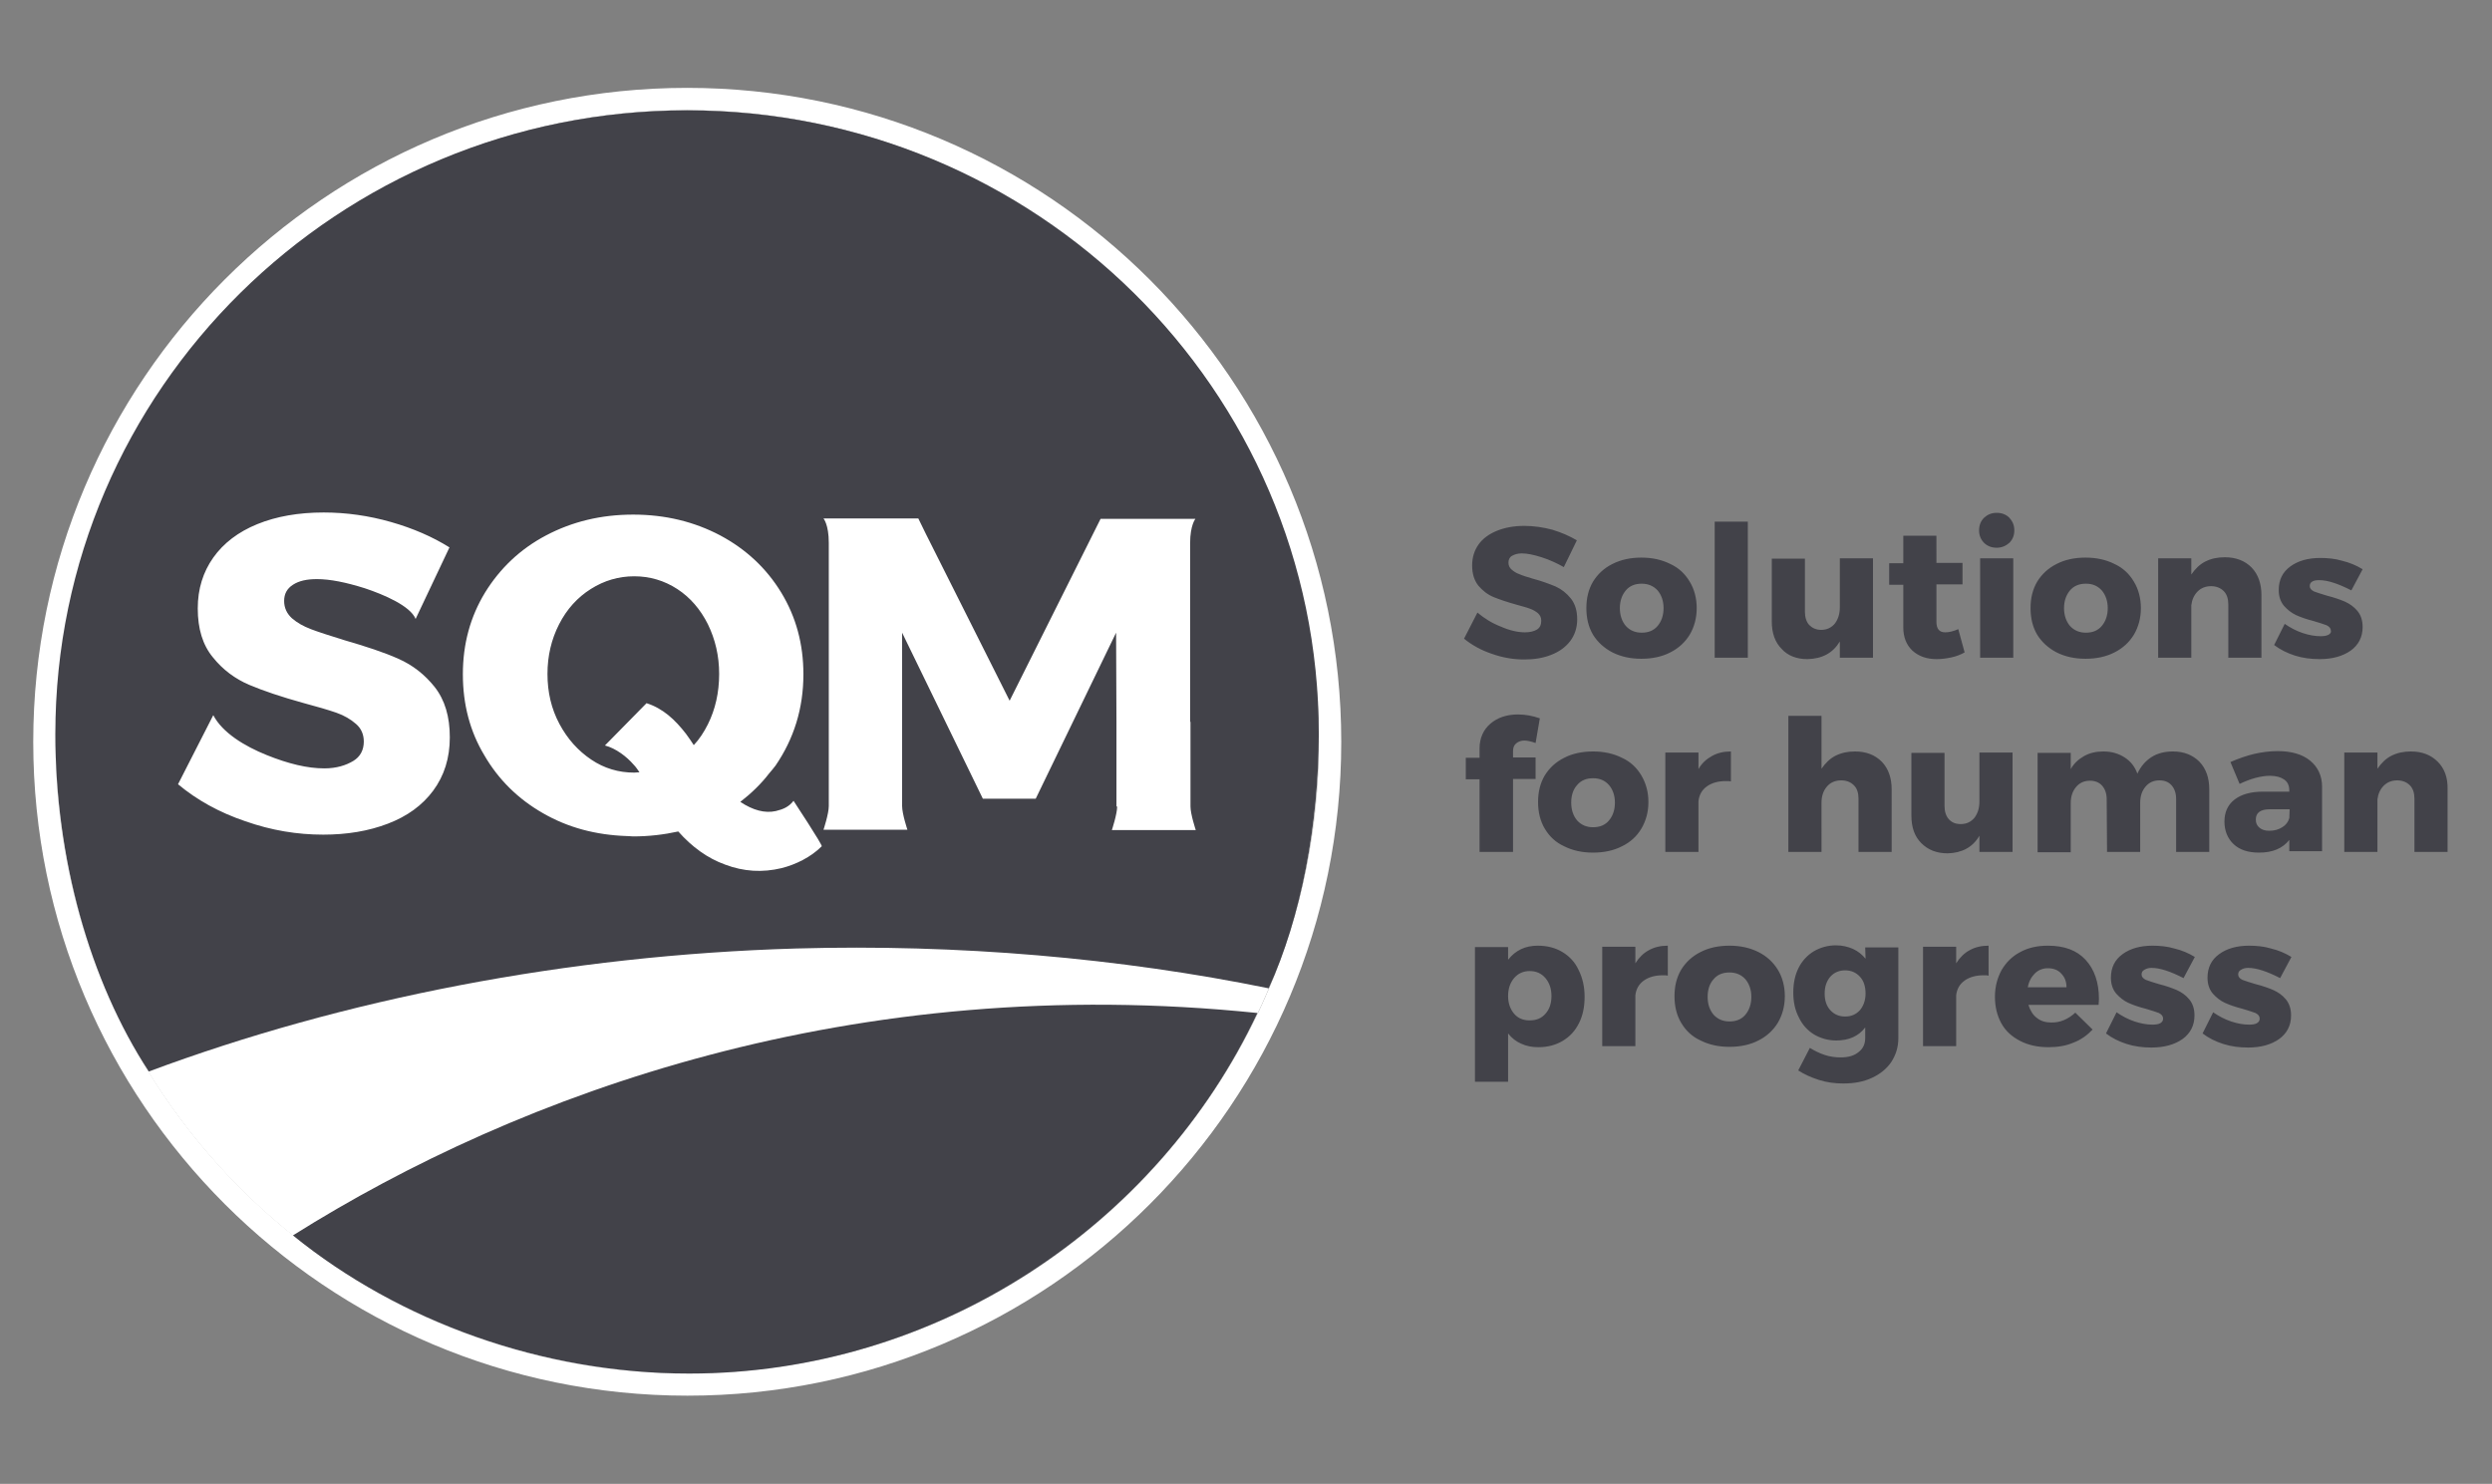
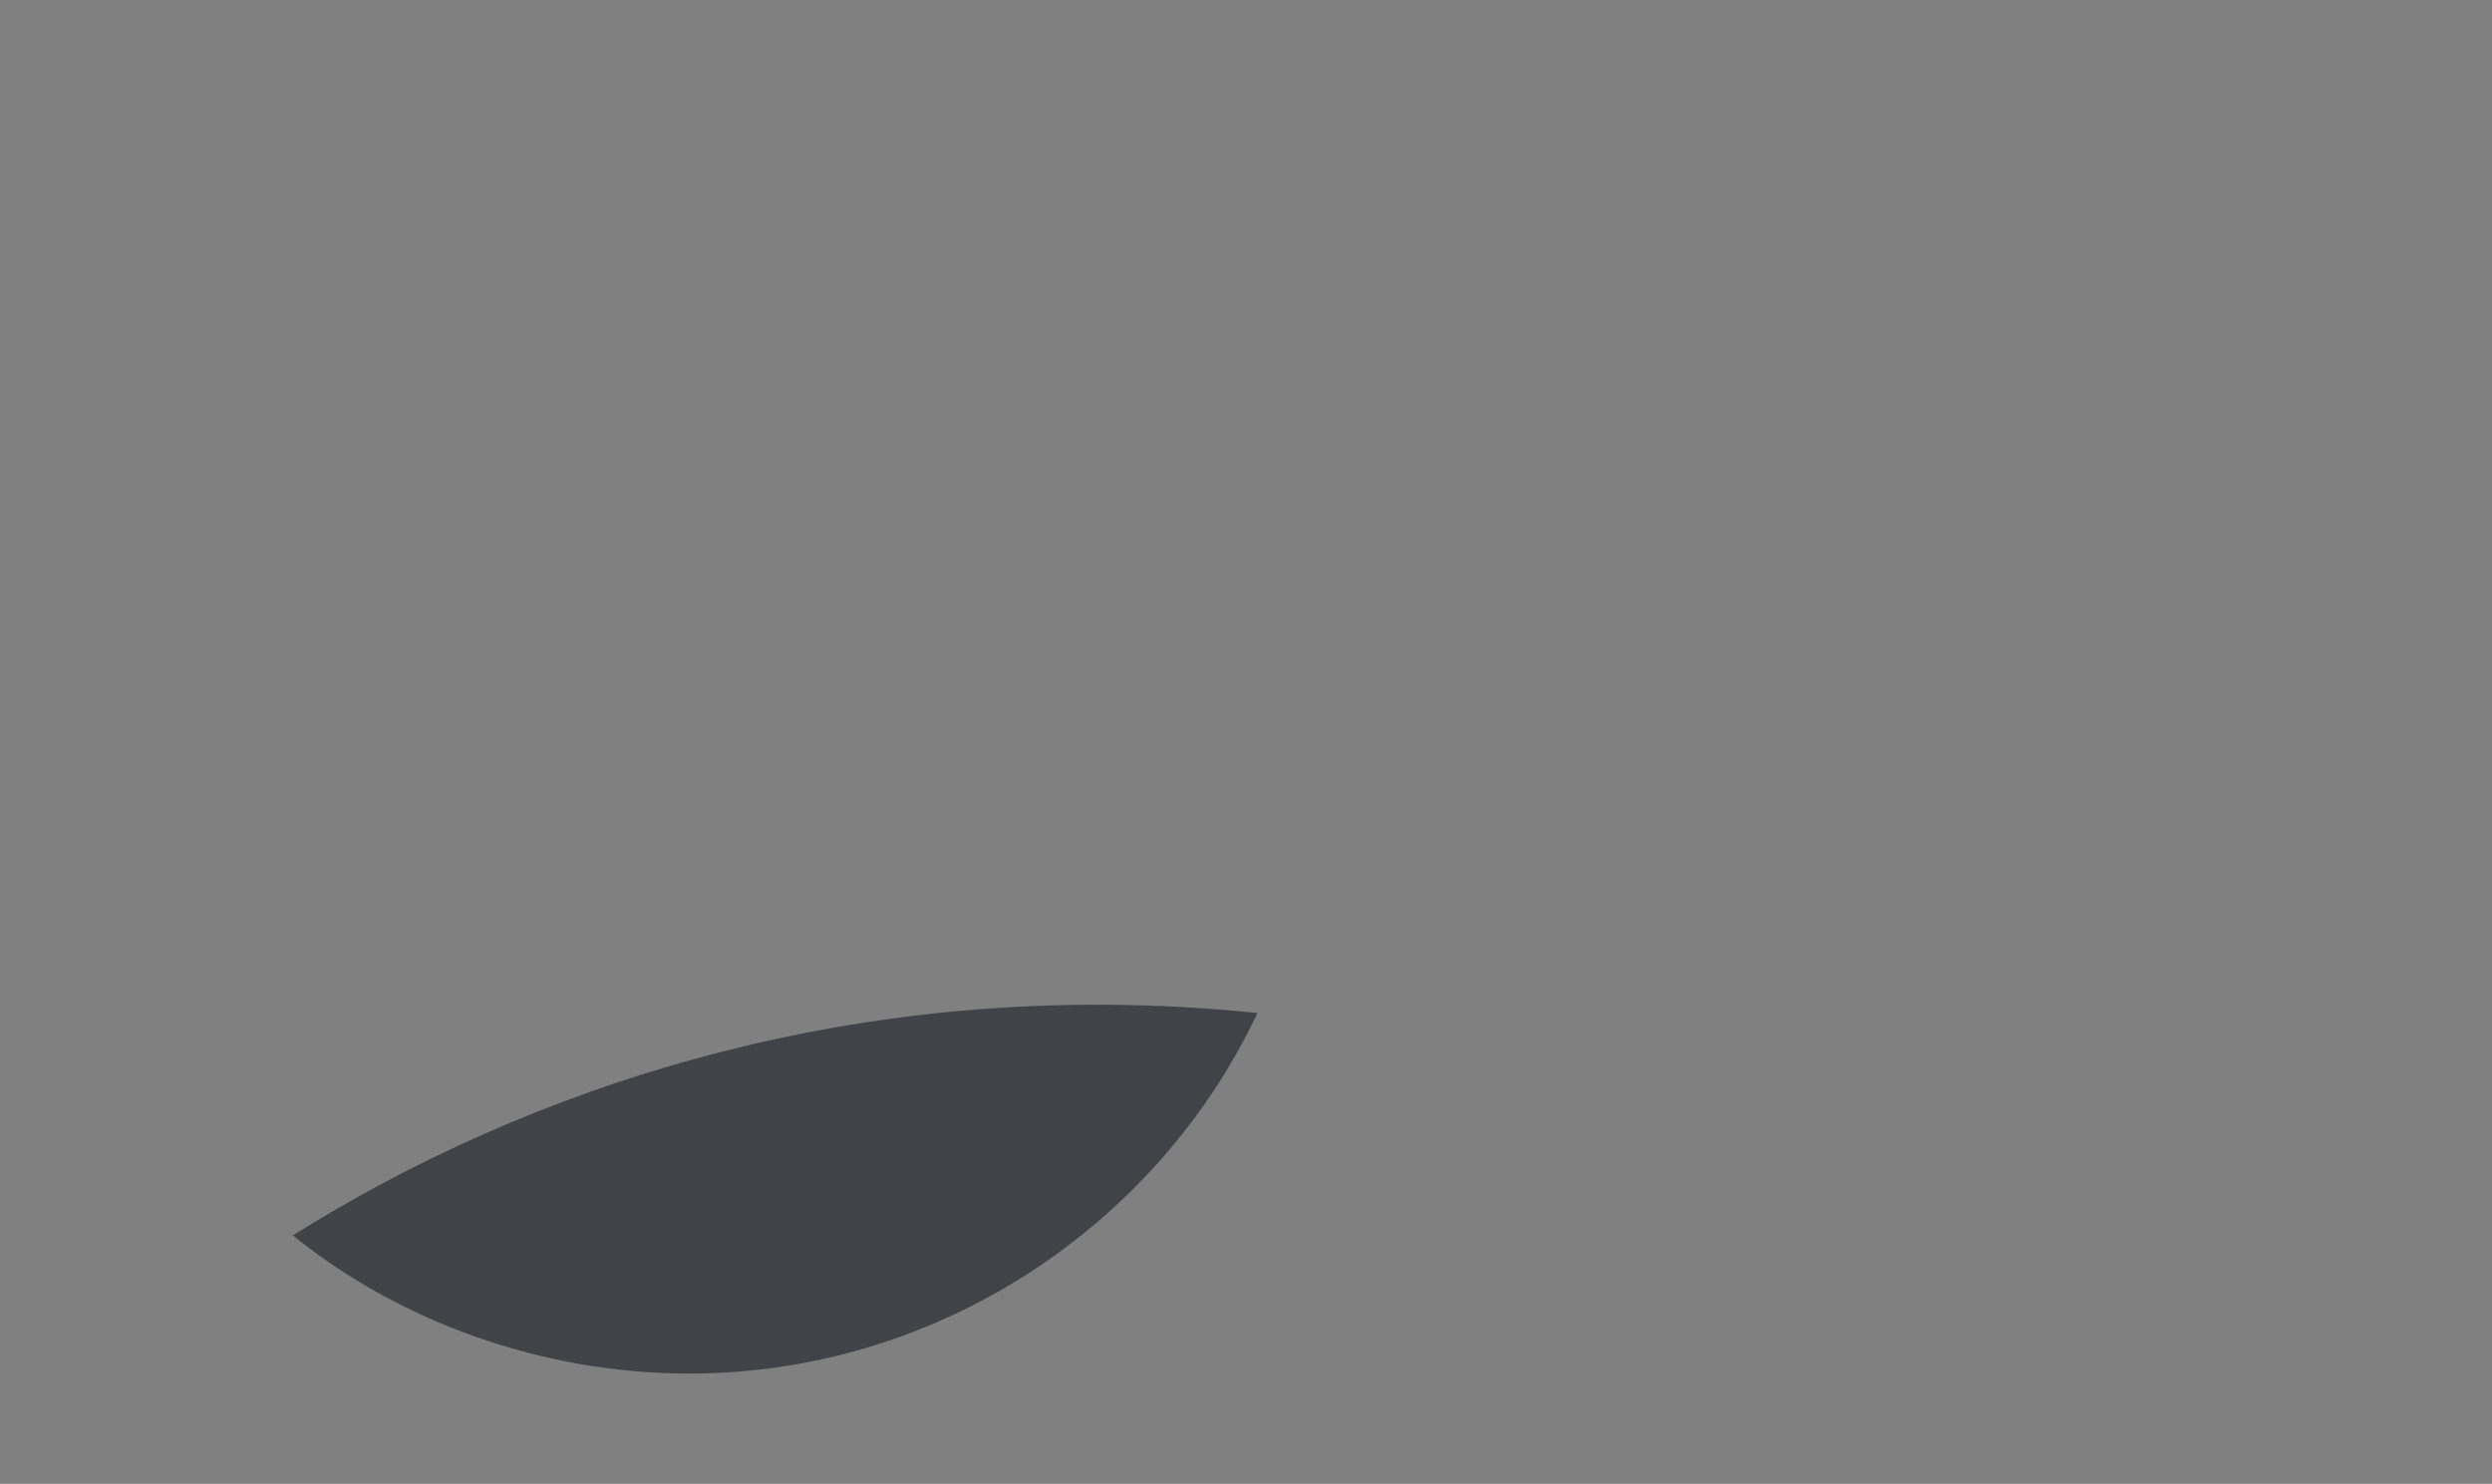
<svg xmlns="http://www.w3.org/2000/svg" id="Capa_1" x="0px" y="0px" viewBox="0 0 706.9 421" style="enable-background:new 0 0 706.9 421;" xml:space="preserve">
  <rect x="0" y="0" width="706.9" height="421" fill="#808080" stroke="none" />
  <style type="text/css">	.st0{fill-rule:evenodd;clip-rule:evenodd;fill:#FFFFFF;}	.st1{fill:none;stroke:#FFFFFF;stroke-width:6.343;}	.st2{fill-rule:evenodd;clip-rule:evenodd;fill:#424249;}</style>
  <g id="SQM">
    <title>Logo</title>
    <desc>Created with Sketch.</desc>
    <g id="header-2" transform="translate(-1, -13)">
      <g id="Logo" transform="translate(3, 15)">
        <g id="Stroke-3">
          <g>
-             <path id="path-1" class="st0" d="M372.1,208.5c0,99-80.2,179.2-179.2,179.2S13.7,307.4,13.7,208.5S93.9,29.3,192.9,29.3      S372.1,109.5,372.1,208.5z" />
-           </g>
-           <path class="st1" d="M375.3,208.5c0,100.7-81.6,182.3-182.3,182.3S10.6,309.2,10.6,208.5S92.2,26.1,192.9,26.1     S375.3,107.8,375.3,208.5z" />
+             </g>
        </g>
-         <path id="Fill-5" class="st2" d="M357.9,278.4c9.2-20.3,14.2-46.5,14.2-72.2c0-97.7-80.2-176.9-179.2-176.9    S13.7,108.5,13.7,206.2c0,35.3,9.7,70.1,26.5,95.8c55.3-20.6,118.7-33,183.6-34.9C269.8,265.8,315.8,269.8,357.9,278.4z" />
        <path id="Fill-7" class="st2" d="M193.5,387.7c70.3,0,132.7-41.8,161.2-102.3C240.3,273.6,145.5,308,81.1,348.5    C111.3,373,151.9,387.7,193.5,387.7z" />
-         <path id="Fill-9" class="st0" d="M314.9,226.8c0,2.2-1.5,6.7-1.5,6.7h23.8c0,0-1.5-4.5-1.5-6.7v-24h-0.1v-50.7    c0-5.1,1.5-6.9,1.5-6.9h-26.9l-2.1,4.2l-23.7,47.4l-23.8-47.4l-2.1-4.3h-26.9c0,0,1.5,1.7,1.5,6.9v74.7c0,2.2-1.5,6.7-1.5,6.7    h23.8c0,0-1.5-4.5-1.5-6.7v-49.2l22.9,47.1h15l22.8-47.1l0.1,25.3l0,0v24H314.9z M111,184.9c-4-1.8-9.2-3.5-15.4-5.3    c-4.2-1.3-7.3-2.3-9.4-3.1s-3.9-1.8-5.4-3.1c-1.4-1.3-2.2-2.9-2.2-4.9s0.8-3.5,2.5-4.6s3.9-1.6,6.8-1.6c3.7,0,8.2,0.9,13.6,2.6    c5.4,1.8,12.9,5,14.4,8.7l9.6-20.3c-4.8-3-10.3-5.4-16.6-7.2c-6.3-1.8-12.7-2.7-19.1-2.7c-7.1,0-13.4,1.1-18.8,3.3    s-9.6,5.4-12.5,9.5s-4.4,8.9-4.4,14.4c0,5.8,1.4,10.4,4.3,13.9c2.8,3.5,6.3,6.1,10.3,7.8s9.1,3.4,15.2,5.1c4.1,1.1,7.2,2,9.5,2.8    s4.1,1.9,5.6,3.2s2.2,3,2.2,5c0,2.4-1,4.3-3,5.5S93.5,216,90,216c-4.8,0-10.2-1.3-16.4-3.8c-6.2-2.5-12.5-6.3-15.1-11.3l-10,19.6    c5.4,4.5,11.7,8,19.1,10.5c7.4,2.6,14.7,3.8,22.1,3.8c6.7,0,12.8-1,18.3-3.1s9.8-5.2,12.9-9.4s4.7-9.2,4.7-15.1    c0-5.9-1.4-10.6-4.3-14.3C118.5,189.4,115.1,186.7,111,184.9z M198.8,203.5c-1.1,2.2-2.4,4.2-4,5.9c-0.7-1.1-1.4-2.1-2.2-3.2    c-3.1-4-6.5-7.2-11.2-8.7l-11.8,12c3.1,0.8,6.2,3.2,8.1,5.4c0.7,0.7,1.2,1.5,1.7,2.2c-0.5,0-1,0.1-1.5,0.1    c-4.4,0-8.5-1.2-12.2-3.7s-6.7-5.8-9-10.1s-3.4-9-3.4-14.2c0-5.1,1.1-9.8,3.3-14.1s5.2-7.6,9-10s7.9-3.6,12.3-3.6    s8.5,1.2,12.2,3.6c3.7,2.4,6.6,5.8,8.7,10c2.1,4.3,3.2,9,3.2,14.1C202,194.5,200.9,199.3,198.8,203.5z M218.1,228.1    c-3.1,0.7-6.5-0.2-10.1-2.6c3.1-2.4,5.9-5.1,8.2-8.1c0.6-0.7,1.2-1.4,1.8-2.2c5.2-7.6,7.9-16.2,7.9-25.9c0-8.6-2.1-16.3-6.3-23.2    s-10-12.3-17.3-16.2c-7.4-3.9-15.6-5.9-24.7-5.9c-9.1,0-17.3,2-24.7,5.9s-13.1,9.4-17.3,16.2c-4.2,6.9-6.3,14.6-6.3,23.2    c0,8.5,2,16.2,6.1,23c4,6.9,9.6,12.4,16.6,16.4c7.1,4.1,15,6.2,23.8,6.5h0.1c0.6,0,1.1,0.1,1.7,0.1c4.5,0,8.7-0.5,12.8-1.4    c3.9,4.4,8.3,7.6,13.3,9.4c5.3,2,10.6,2.3,16,1c4-1,8.3-3.1,11.4-6.2c0.3-0.3-8-12.9-8-12.9C221.8,226.9,220.2,227.6,218.1,228.1    z" />
-         <path id="Fill-11" class="st2" d="M635.7,272.6c2.4,0,5.4,1,9.1,2.9l3.2-6c-1.8-1.1-3.7-1.9-5.8-2.4c-2-0.6-4.1-0.8-6.2-0.8    c-3.5,0-6.3,0.8-8.5,2.4s-3.3,3.8-3.3,6.7c0,1.8,0.5,3.3,1.5,4.5c1,1.1,2.1,2,3.4,2.6c1.3,0.6,3,1.2,5,1.7    c1.7,0.5,2.9,0.9,3.7,1.2c0.8,0.4,1.2,0.9,1.2,1.6c0,0.6-0.3,1-0.8,1.3s-1.3,0.4-2.2,0.4c-1.6,0-3.3-0.3-5.1-0.9    s-3.5-1.5-5.1-2.6l-3,6c1.7,1.3,3.7,2.3,5.9,3s4.6,1,7,1c3.6,0,6.5-0.8,8.8-2.4c2.2-1.6,3.4-3.8,3.4-6.7c0-1.9-0.5-3.4-1.5-4.6    s-2.2-2-3.5-2.6c-1.4-0.6-3.1-1.2-5.1-1.7c-1.7-0.5-2.9-0.9-3.7-1.2c-0.8-0.4-1.2-0.9-1.2-1.5s0.2-1,0.7-1.3    C634.2,272.8,634.9,272.6,635.7,272.6z M608.3,272.6c2.4,0,5.4,1,9.1,2.9l3.2-6c-1.8-1.1-3.7-1.9-5.8-2.4c-2-0.6-4.1-0.8-6.2-0.8    c-3.5,0-6.3,0.8-8.5,2.4s-3.3,3.8-3.3,6.7c0,1.8,0.5,3.3,1.5,4.5c1,1.1,2.1,2,3.4,2.6c1.3,0.6,3,1.2,5,1.7    c1.7,0.5,2.9,0.9,3.7,1.2c0.8,0.4,1.2,0.9,1.2,1.6c0,0.6-0.3,1-0.8,1.3c-0.6,0.3-1.3,0.4-2.2,0.4c-1.6,0-3.3-0.3-5.1-0.9    s-3.5-1.5-5.1-2.6l-3,6c1.7,1.3,3.7,2.3,5.9,3s4.6,1,7,1c3.6,0,6.5-0.8,8.8-2.4c2.2-1.6,3.4-3.8,3.4-6.7c0-1.9-0.5-3.4-1.5-4.6    s-2.2-2-3.5-2.6c-1.4-0.6-3.1-1.2-5.1-1.7c-1.7-0.5-2.9-0.9-3.7-1.2c-0.8-0.4-1.2-0.9-1.2-1.5s0.2-1,0.7-1.3    C606.8,272.8,607.5,272.6,608.3,272.6z M573.2,278.2c0.3-1.7,1-3,2-4s2.3-1.5,3.7-1.5c1.6,0,2.9,0.5,3.8,1.5c1,1,1.5,2.3,1.5,3.9    h-11V278.2z M578.9,266.3c-3,0-5.6,0.6-7.8,1.8c-2.3,1.2-4,2.9-5.3,5.1c-1.2,2.2-1.9,4.7-1.9,7.6c0,2.8,0.6,5.3,1.8,7.5    s3,3.8,5.3,5s5,1.8,8.1,1.8c2.7,0,5-0.4,7.1-1.3c2.1-0.8,3.9-2.1,5.4-3.7l-4.9-4.8c-1,0.9-2,1.6-3.2,2.1    c-1.1,0.5-2.3,0.7-3.6,0.7c-1.6,0-3-0.4-4.1-1.3c-1.1-0.8-1.9-2.1-2.4-3.7h19.9c0-0.4,0.1-0.9,0.1-1.7c0-4.7-1.3-8.4-3.8-11.1    C587.1,267.6,583.6,266.3,578.9,266.3z M552.9,271.3v-4.7h-9.4v28.2h9.4v-14.4c0.2-1.8,1-3.2,2.4-4.2s3.2-1.5,5.4-1.5    c0.6,0,1.1,0,1.4,0.1v-8.5c-2,0-3.8,0.4-5.4,1.3C555.2,268.4,553.9,269.7,552.9,271.3z M525.6,284.6c-1.1,1.2-2.5,1.8-4.2,1.8    s-3.1-0.6-4.2-1.8c-1.1-1.2-1.6-2.8-1.6-4.7c0-1.9,0.5-3.5,1.6-4.8c1.1-1.2,2.5-1.8,4.2-1.8s3.1,0.6,4.2,1.8    c1.1,1.2,1.6,2.8,1.6,4.8C527.2,281.8,526.6,283.4,525.6,284.6z M527.2,270c-1-1.2-2.1-2.1-3.6-2.8c-1.4-0.6-3-1-4.8-1    c-2.3,0-4.4,0.6-6.3,1.7c-1.8,1.1-3.3,2.7-4.3,4.7s-1.5,4.3-1.5,7s0.5,5,1.6,7.1c1,2.1,2.5,3.7,4.3,4.8c1.9,1.1,4,1.7,6.3,1.7    c3.5,0,6.3-1.2,8.2-3.7v3c0,1.7-0.6,3-1.9,4c-1.2,1-2.9,1.5-5,1.5c-1.6,0-3.1-0.2-4.6-0.7s-2.9-1.2-4.2-2l-3.3,6.4    c1.7,1.1,3.7,2,5.9,2.7s4.5,1,6.9,1c3.1,0,5.8-0.5,8.1-1.6c2.4-1.1,4.2-2.6,5.5-4.5c1.3-2,2-4.2,2-6.8v-25.7h-9.4L527.2,270    L527.2,270z M493.1,285.9c-1.1,1.3-2.6,1.9-4.5,1.9c-1.8,0-3.3-0.6-4.5-1.9c-1.1-1.3-1.7-3-1.7-5.1s0.6-3.8,1.7-5    c1.1-1.3,2.6-1.9,4.5-1.9c1.8,0,3.3,0.6,4.5,1.9c1.1,1.3,1.7,3,1.7,5C494.8,282.9,494.2,284.6,493.1,285.9z M496.8,268.1    c-2.4-1.2-5.1-1.8-8.2-1.8s-5.9,0.6-8.2,1.8c-2.4,1.2-4.2,2.9-5.5,5c-1.3,2.2-1.9,4.7-1.9,7.5c0,2.9,0.6,5.4,1.9,7.6    s3.1,3.9,5.5,5c2.4,1.2,5.1,1.8,8.2,1.8s5.9-0.6,8.2-1.8c2.4-1.2,4.2-2.9,5.5-5c1.3-2.2,2-4.7,2-7.6c0-2.8-0.7-5.4-2-7.5    S499.2,269.3,496.8,268.1z M461.9,271.3v-4.7h-9.4v28.2h9.4v-14.4c0.2-1.8,1-3.2,2.4-4.2s3.2-1.5,5.4-1.5c0.6,0,1.1,0,1.4,0.1    v-8.5c-2,0-3.8,0.4-5.4,1.3C464.2,268.4,462.9,269.7,461.9,271.3z M436.4,285.6c-1.1,1.3-2.6,1.9-4.5,1.9c-1.8,0-3.3-0.6-4.4-1.9    s-1.7-3-1.7-5c0-2.1,0.6-3.8,1.7-5.1c1.1-1.3,2.6-2,4.4-2s3.3,0.6,4.5,2c1.1,1.3,1.7,3,1.7,5.1S437.5,284.4,436.4,285.6z     M441.2,268.1c-2-1.2-4.3-1.8-7-1.8c-3.5,0-6.3,1.3-8.4,4v-3.6h-9.4v38.2h9.4v-13.7c1,1.3,2.3,2.3,3.7,2.9c1.5,0.7,3.1,1,4.9,1    c2.6,0,4.9-0.6,6.9-1.8c2-1.2,3.5-2.8,4.6-5s1.6-4.6,1.6-7.5s-0.6-5.4-1.7-7.6C444.8,271,443.2,269.3,441.2,268.1z M689.5,214.1    c-1.9-1.9-4.4-2.9-7.6-2.9c-2.1,0-3.9,0.4-5.5,1.2s-2.9,2.1-4,3.7v-4.6H663v28.2h9.4v-14.9c0.2-1.6,0.8-2.9,1.8-3.9    s2.3-1.5,3.8-1.5s2.7,0.5,3.6,1.4c0.9,0.9,1.3,2.2,1.3,3.8v15.1h9.4V222C692.4,218.6,691.4,216,689.5,214.1z M647.4,230.1    c-0.3,1.1-1,2-2,2.6c-1.1,0.7-2.3,1-3.7,1c-1.2,0-2.1-0.3-2.8-0.9c-0.7-0.6-1-1.3-1-2.3c0-1.9,1.3-2.9,4-2.9h5.6L647.4,230.1    L647.4,230.1z M653.3,213.8c-2.2-1.8-5.3-2.7-9.2-2.7c-2.3,0-4.5,0.3-6.7,0.8c-2.1,0.5-4.4,1.3-6.7,2.3l2.6,6.2    c1.5-0.7,3-1.3,4.5-1.7s2.9-0.6,4.1-0.6c1.8,0,3.1,0.4,4.1,1.1s1.4,1.8,1.4,3.1v0.3h-7.5c-3.5,0-6.2,0.8-8.1,2.3    c-1.9,1.5-2.8,3.6-2.8,6.2c0,2.6,0.9,4.8,2.6,6.4c1.7,1.6,4.1,2.4,7.2,2.4c3.9,0,6.7-1.2,8.6-3.6v3.2h9.3v-18.3    C656.7,218.1,655.5,215.6,653.3,213.8z M595.7,239.7h9.4v-13.9c0-1.9,0.5-3.4,1.5-4.6c1-1.2,2.3-1.8,4-1.8c1.5,0,2.6,0.5,3.4,1.4    c0.8,0.9,1.3,2.2,1.3,3.8v15.1h9.4V222c0-3.3-0.9-5.9-2.8-7.9c-1.9-1.9-4.4-2.9-7.5-2.9c-2.3,0-4.4,0.5-6.1,1.6    c-1.7,1.1-3,2.6-4,4.7c-0.7-2-1.9-3.5-3.6-4.6c-1.7-1.1-3.7-1.7-6-1.7c-2.1,0-3.9,0.4-5.5,1.3c-1.6,0.9-2.9,2.1-3.8,3.7v-4.6H576    v28.2h9.4v-13.9c0-1.9,0.5-3.4,1.5-4.6c1-1.2,2.3-1.8,4-1.8c1.4,0,2.6,0.5,3.4,1.4c0.8,0.9,1.3,2.2,1.3,3.8L595.7,239.7    L595.7,239.7z M559.5,235.1v4.6h9.4v-28.2h-9.4v13.9c0,1.9-0.5,3.4-1.4,4.6c-1,1.2-2.3,1.8-3.9,1.8c-1.4,0-2.5-0.4-3.4-1.4    c-0.8-0.9-1.2-2.2-1.2-3.7v-15.1h-9.4v17.8c0,3.3,0.9,5.9,2.8,7.8s4.3,2.9,7.5,2.9C554.5,240,557.6,238.4,559.5,235.1z     M514.7,225.8c0-1.9,0.5-3.4,1.5-4.6c1-1.2,2.4-1.8,4.1-1.8c1.5,0,2.7,0.5,3.6,1.4c0.9,0.9,1.3,2.2,1.3,3.8v15.1h9.4V222    c0-3.3-0.9-5.9-2.8-7.9c-1.9-1.9-4.4-2.9-7.6-2.9c-2.1,0-3.9,0.4-5.5,1.2s-2.9,2.1-4,3.7v-15h-9.4v38.6h9.4V225.8z M470.4,211.5    v28.2h9.4v-14.4c0.2-1.8,1-3.2,2.4-4.2s3.2-1.5,5.4-1.5c0.6,0,1.1,0,1.4,0.1v-8.5c-2,0-3.8,0.4-5.4,1.3c-1.6,0.9-2.9,2.1-3.8,3.7    v-4.7L470.4,211.5L470.4,211.5z M454.4,230.8c-1.1,1.3-2.6,1.9-4.5,1.9c-1.8,0-3.3-0.6-4.5-1.9c-1.1-1.3-1.7-3-1.7-5.1    s0.6-3.8,1.7-5c1.1-1.3,2.6-1.9,4.5-1.9s3.3,0.6,4.5,1.9c1.1,1.3,1.7,3,1.7,5C456.1,227.8,455.5,229.5,454.4,230.8z M463.6,233.1    c1.3-2.2,2-4.7,2-7.6c0-2.8-0.7-5.3-2-7.5s-3.1-3.9-5.5-5c-2.4-1.2-5.1-1.8-8.2-1.8s-5.9,0.6-8.2,1.8c-2.4,1.2-4.2,2.9-5.5,5    c-1.3,2.2-1.9,4.7-1.9,7.5c0,2.9,0.6,5.4,1.9,7.6c1.3,2.2,3.1,3.9,5.5,5c2.4,1.2,5.1,1.8,8.2,1.8s5.9-0.6,8.2-1.8    C460.4,237,462.3,235.3,463.6,233.1z M417.8,239.7h9.4V219h6.4v-6.1h-6.4v-1.8c0-1,0.3-1.7,0.9-2.2s1.4-0.8,2.3-0.8    c0.7,0,1.8,0.2,3.2,0.7l1.2-7c-2-0.7-4.1-1.1-6.2-1.1c-3.2,0-5.8,0.9-7.8,2.6c-2,1.7-3.1,4.1-3.1,7.1v2.6h-3.9v6.1h3.9v20.6    H417.8z M658.5,178.1c-0.6,0.3-1.3,0.4-2.2,0.4c-1.6,0-3.3-0.3-5.1-0.9c-1.8-0.6-3.5-1.5-5.1-2.6l-3,6c1.7,1.3,3.7,2.3,5.9,3    s4.6,1,7,1c3.6,0,6.5-0.8,8.8-2.4c2.2-1.6,3.4-3.8,3.4-6.7c0-1.9-0.5-3.4-1.5-4.6c-1-1.2-2.2-2-3.5-2.6c-1.4-0.6-3.1-1.2-5.1-1.7    c-1.7-0.5-2.9-0.9-3.7-1.2c-0.8-0.4-1.2-0.9-1.2-1.5s0.2-1,0.7-1.3s1.1-0.4,2-0.4c2.4,0,5.4,1,9.1,2.9l3.2-6    c-1.8-1.1-3.7-1.9-5.8-2.4c-2-0.6-4.1-0.8-6.2-0.8c-3.5,0-6.3,0.8-8.5,2.4c-2.2,1.6-3.3,3.8-3.3,6.7c0,1.8,0.5,3.3,1.5,4.5    c1,1.1,2.1,2,3.4,2.6c1.3,0.6,3,1.2,5,1.7c1.7,0.5,2.9,0.9,3.7,1.2c0.8,0.4,1.2,0.9,1.2,1.6C659.3,177.3,659.1,177.8,658.5,178.1    z M619.6,169.7c0.2-1.6,0.8-2.9,1.8-3.9s2.3-1.5,3.8-1.5s2.7,0.5,3.6,1.4c0.9,0.9,1.3,2.2,1.3,3.8v15.1h9.4v-17.7    c0-3.3-0.9-5.9-2.8-7.9c-1.9-1.9-4.4-2.9-7.6-2.9c-2.1,0-3.9,0.4-5.5,1.2s-2.9,2.1-4,3.7v-4.6h-9.4v28.2h9.4V169.7z M585.2,165.5    c1.1-1.3,2.6-1.9,4.5-1.9s3.3,0.6,4.5,1.9c1.1,1.3,1.7,3,1.7,5c0,2.1-0.6,3.8-1.7,5.1c-1.1,1.3-2.6,1.9-4.5,1.9    c-1.8,0-3.3-0.6-4.5-1.9c-1.1-1.3-1.7-3-1.7-5.1C583.5,168.5,584.1,166.8,585.2,165.5z M581.4,183.1c2.4,1.2,5.1,1.8,8.2,1.8    c3.1,0,5.9-0.6,8.2-1.8c2.4-1.2,4.2-2.9,5.5-5c1.3-2.2,2-4.7,2-7.6c0-2.8-0.7-5.4-2-7.5c-1.3-2.2-3.1-3.9-5.5-5    c-2.4-1.2-5.1-1.8-8.2-1.8c-3.1,0-5.9,0.6-8.2,1.8c-2.4,1.2-4.2,2.9-5.5,5c-1.3,2.2-1.9,4.7-1.9,7.5c0,2.9,0.6,5.4,1.9,7.6    C577.2,180.2,579.1,181.9,581.4,183.1z M564.4,153.4c1.4,0,2.6-0.5,3.6-1.4c0.9-0.9,1.4-2.1,1.4-3.5c0-1.5-0.5-2.6-1.4-3.6    c-0.9-0.9-2.1-1.4-3.6-1.4s-2.6,0.5-3.6,1.4c-0.9,0.9-1.4,2.1-1.4,3.6c0,1.4,0.5,2.6,1.4,3.5    C561.7,152.9,562.9,153.4,564.4,153.4z M559.7,184.6h9.4v-28.2h-9.4V184.6z M540.5,182.6c1.8,1.6,4,2.4,6.9,2.4    c1.4,0,2.8-0.2,4.2-0.5s2.6-0.8,3.7-1.4l-1.8-6.6c-1.4,0.6-2.6,0.9-3.7,0.9c-1.7,0-2.5-1-2.5-3v-10.6h7.4v-6.1h-7.4V150h-9.4v7.8    h-4v6.1h4V176C537.9,178.8,538.8,181,540.5,182.6z M510.7,185c4.2-0.1,7.2-1.7,9.2-5v4.6h9.4v-28.2h-9.4v13.9    c0,1.9-0.5,3.4-1.4,4.6c-1,1.2-2.3,1.8-3.9,1.8c-1.4,0-2.5-0.5-3.4-1.4c-0.8-0.9-1.2-2.2-1.2-3.7v-15.1h-9.4v17.8    c0,3.3,0.9,5.9,2.8,7.8C505.1,184,507.6,185,510.7,185z M484.4,184.6h9.4V146h-9.4V184.6z M459.2,165.5c1.1-1.3,2.6-1.9,4.5-1.9    c1.8,0,3.3,0.6,4.5,1.9c1.1,1.3,1.7,3,1.7,5c0,2.1-0.6,3.8-1.7,5.1s-2.6,1.9-4.5,1.9c-1.8,0-3.3-0.6-4.5-1.9    c-1.1-1.3-1.7-3-1.7-5.1C457.5,168.5,458.1,166.8,459.2,165.5z M455.4,183.1c2.4,1.2,5.1,1.8,8.2,1.8s5.9-0.6,8.2-1.8    c2.4-1.2,4.2-2.9,5.5-5c1.3-2.2,2-4.7,2-7.6c0-2.8-0.7-5.4-2-7.5c-1.3-2.2-3.1-3.9-5.5-5c-2.4-1.2-5.1-1.8-8.2-1.8    s-5.8,0.6-8.2,1.8c-2.4,1.2-4.2,2.9-5.5,5c-1.3,2.2-1.9,4.7-1.9,7.5c0,2.9,0.6,5.4,1.9,7.6C451.2,180.2,453.1,181.9,455.4,183.1z     M434,176.6c-0.8,0.5-2,0.8-3.4,0.8c-2,0-4.3-0.5-6.8-1.6c-2.6-1-4.8-2.4-6.7-4l-3.8,7.4c2.2,1.8,4.9,3.3,7.9,4.3    c3.1,1.1,6.1,1.6,9.2,1.6c2.8,0,5.3-0.4,7.6-1.3s4.1-2.2,5.4-3.9s2-3.8,2-6.2s-0.6-4.4-1.8-5.9c-1.2-1.5-2.6-2.6-4.3-3.4    c-1.7-0.7-3.8-1.5-6.4-2.2c-1.7-0.5-3-0.9-3.9-1.3c-0.9-0.3-1.6-0.8-2.2-1.3s-0.9-1.2-0.9-2s0.3-1.5,1-1.9s1.6-0.7,2.8-0.7    c1.5,0,3.4,0.4,5.6,1.1c2.2,0.7,4.4,1.7,6.3,2.8l3.7-7.6c-2-1.2-4.3-2.2-6.9-3c-2.6-0.7-5.3-1.1-8-1.1c-3,0-5.6,0.5-7.8,1.4    c-2.2,0.9-4,2.2-5.2,3.9s-1.8,3.7-1.8,5.9c0,2.4,0.6,4.3,1.8,5.8c1.2,1.4,2.6,2.5,4.3,3.2c1.7,0.7,3.8,1.4,6.3,2.1    c1.7,0.5,3,0.8,4,1.2c0.9,0.3,1.7,0.8,2.3,1.3c0.6,0.6,0.9,1.2,0.9,2.1C435.2,175.3,434.8,176.1,434,176.6z" />
      </g>
    </g>
  </g>
</svg>